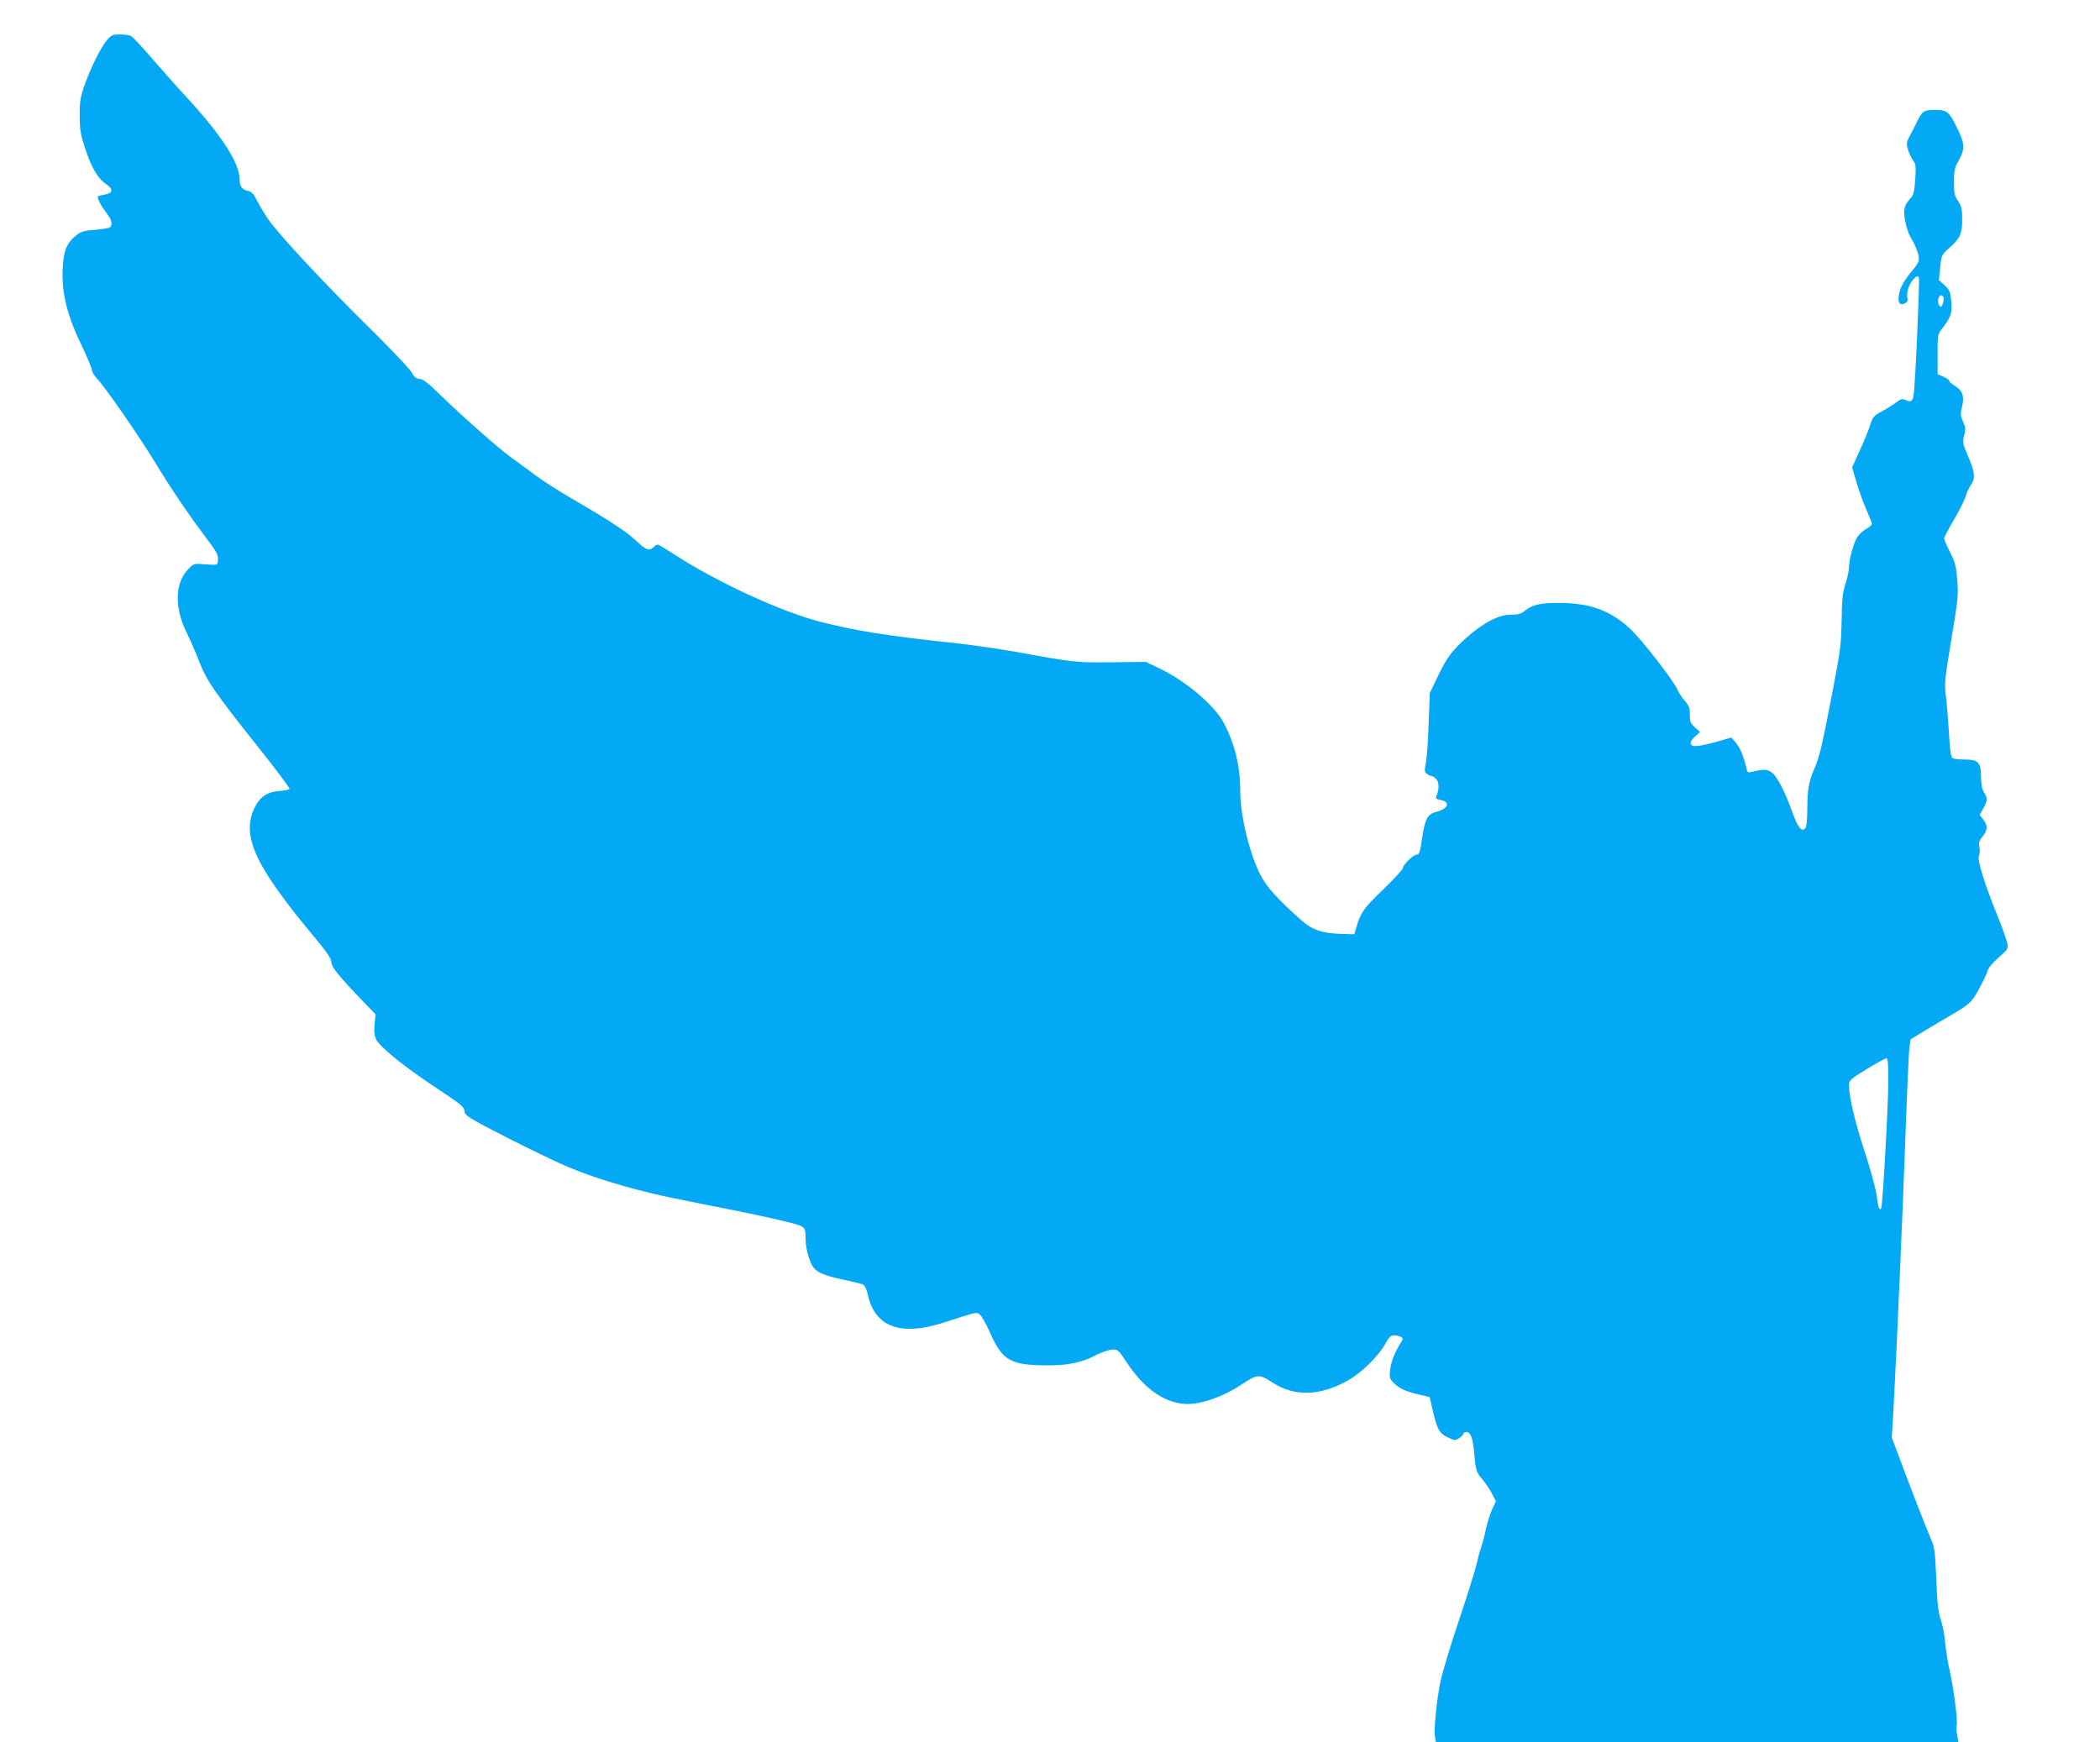
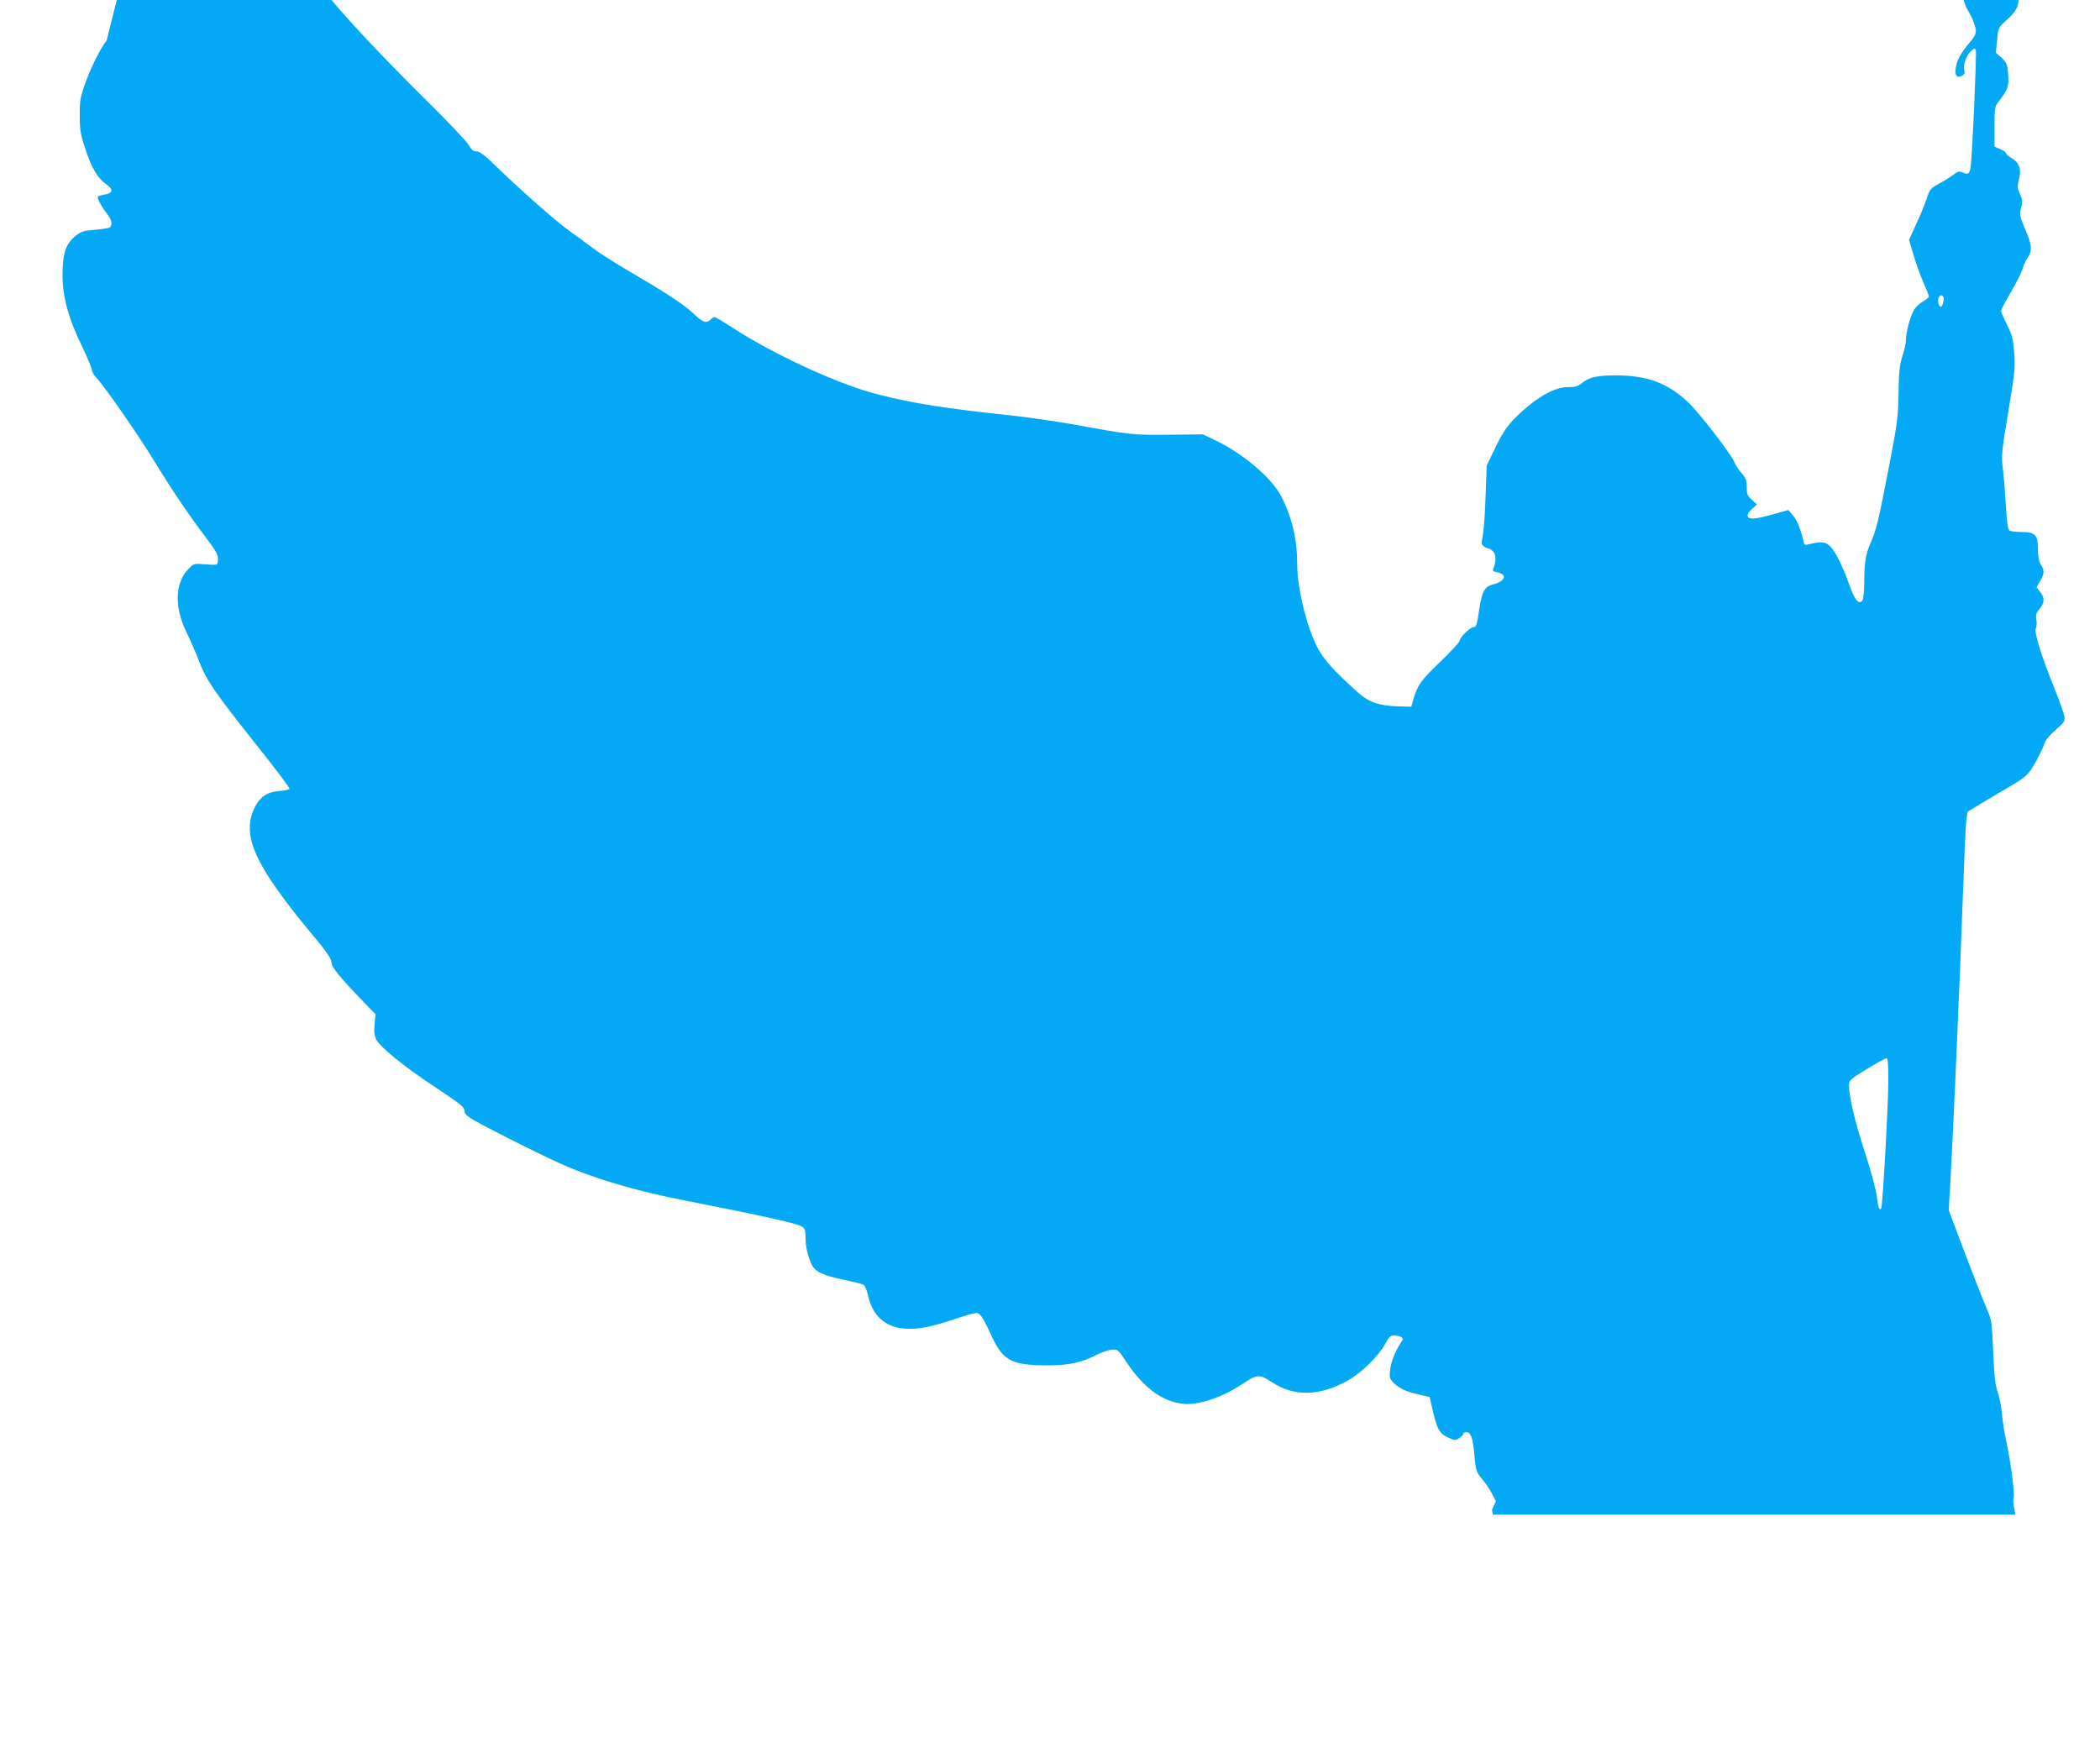
<svg xmlns="http://www.w3.org/2000/svg" version="1.0" width="1280pt" height="1062pt" viewBox="0 0 1280 1062" preserveAspectRatio="xMidYMid meet">
  <g transform="translate(0,1062) scale(0.1,-0.1)" fill="#03a9f4" stroke="none">
-     <path d="M650 10373 c-38 -46 -99 -170 -137 -278 -23 -68 -28 -95 -27 -180 0 -85 5 -115 33 -200 38 -116 77 -183 126 -216 46 -32 45 -55 -2 -64 -21 -4 -41 -9 -45 -11 -10 -6 17 -59 53 -105 31 -39 37 -73 17 -86 -7 -4 -48 -10 -90 -14 -67 -5 -83 -10 -115 -35 -57 -46 -76 -93 -81 -200 -7 -153 27 -289 123 -486 30 -63 55 -123 55 -133 0 -11 13 -33 29 -50 51 -53 266 -364 357 -515 90 -148 203 -317 304 -450 71 -94 82 -114 78 -148 -3 -29 4 -28 -106 -20 -39 3 -47 -1 -77 -34 -80 -86 -82 -233 -7 -385 21 -43 56 -122 76 -175 45 -117 96 -191 362 -525 107 -134 192 -248 189 -252 -2 -5 -31 -10 -64 -13 -73 -5 -119 -37 -151 -105 -63 -134 -21 -275 158 -521 41 -57 109 -145 151 -195 133 -159 161 -198 161 -224 0 -27 45 -83 188 -232 l81 -84 -6 -62 c-4 -46 -1 -69 11 -93 23 -45 168 -163 348 -282 182 -122 186 -125 190 -158 3 -23 32 -41 263 -159 143 -73 314 -155 380 -182 182 -75 435 -148 685 -196 488 -96 699 -143 727 -161 19 -12 23 -23 23 -67 0 -56 13 -113 37 -165 21 -44 71 -68 196 -93 56 -12 109 -25 119 -30 9 -5 21 -31 27 -59 42 -197 196 -256 454 -175 221 71 207 67 228 53 11 -7 40 -58 64 -113 76 -170 124 -197 350 -198 126 0 210 17 298 64 33 16 75 31 95 32 35 2 39 -1 86 -73 107 -162 226 -248 356 -258 93 -6 231 41 347 118 96 64 109 65 185 15 136 -90 290 -87 464 10 81 46 182 144 225 219 25 46 36 56 57 56 15 0 34 -5 42 -10 13 -8 13 -13 -3 -37 -34 -53 -58 -113 -64 -163 -5 -44 -3 -54 18 -76 34 -36 73 -55 154 -74 l69 -16 21 -91 c26 -109 40 -133 94 -157 38 -18 42 -18 66 -2 14 9 25 21 25 26 0 6 8 10 18 10 27 0 39 -35 48 -131 8 -100 13 -116 52 -160 16 -19 41 -56 55 -82 l25 -48 -24 -52 c-13 -29 -30 -84 -38 -122 -8 -39 -20 -84 -26 -100 -6 -16 -20 -66 -30 -110 -10 -44 -60 -201 -110 -350 -50 -148 -99 -313 -110 -365 -24 -116 -42 -299 -33 -340 l5 -30 1593 0 1592 0 -8 46 c-5 25 -6 50 -3 56 9 15 -16 214 -41 328 -13 58 -26 139 -29 180 -3 41 -15 102 -26 135 -16 47 -22 99 -28 250 -7 166 -11 196 -31 240 -24 53 -150 378 -206 531 l-34 91 10 169 c20 364 59 1261 74 1694 9 250 19 480 23 510 l7 54 95 58 c52 31 120 71 150 89 114 66 128 79 174 163 24 45 48 94 51 109 4 16 32 50 67 80 56 49 59 54 53 87 -4 19 -29 91 -57 160 -82 201 -128 351 -116 373 5 11 7 35 3 53 -5 28 -1 41 19 65 32 37 33 68 4 104 l-22 28 22 38 c27 46 27 67 5 99 -12 18 -18 45 -18 91 0 91 -16 109 -99 109 -34 0 -67 4 -75 9 -10 6 -16 49 -22 157 -5 82 -13 184 -19 227 -9 71 -6 99 34 340 40 240 43 270 36 361 -7 85 -13 109 -44 170 -20 39 -36 77 -36 84 0 7 27 59 61 116 33 57 65 121 71 143 6 21 20 51 31 67 28 40 25 77 -17 174 -33 78 -35 86 -24 127 10 37 9 49 -7 85 -16 36 -17 47 -6 91 16 63 3 100 -45 128 -19 11 -34 25 -34 31 0 5 -16 16 -35 24 l-35 15 0 122 c0 118 1 122 29 158 52 67 61 93 54 165 -5 58 -10 69 -40 97 l-35 31 8 76 c7 76 7 77 56 121 66 59 78 86 78 174 0 63 -4 80 -25 111 -22 32 -25 48 -25 117 0 67 4 87 24 122 43 74 43 107 1 195 -55 113 -66 122 -140 122 -70 0 -79 -6 -114 -80 -12 -25 -31 -62 -43 -83 -18 -35 -19 -43 -8 -80 7 -23 21 -52 31 -65 16 -21 18 -36 13 -116 -6 -76 -10 -95 -30 -116 -39 -42 -45 -73 -30 -145 7 -36 22 -77 32 -92 10 -16 25 -44 32 -63 27 -69 26 -82 -17 -133 -58 -70 -79 -108 -87 -156 -8 -48 7 -67 39 -49 13 7 17 16 13 32 -8 33 11 89 39 116 21 20 25 21 31 7 6 -16 -22 -656 -32 -714 -6 -40 -16 -46 -47 -32 -22 10 -30 8 -59 -14 -18 -13 -55 -37 -83 -52 -58 -32 -59 -34 -81 -100 -9 -27 -36 -94 -61 -147 l-44 -97 29 -98 c16 -54 44 -129 61 -167 17 -38 31 -74 31 -80 0 -6 -16 -20 -35 -30 -20 -11 -44 -34 -55 -51 -23 -38 -50 -136 -50 -185 0 -19 -10 -64 -22 -100 -17 -54 -21 -93 -23 -225 -3 -147 -7 -182 -58 -445 -63 -326 -77 -386 -110 -461 -32 -72 -41 -124 -41 -246 -1 -63 -5 -106 -13 -113 -22 -23 -46 7 -79 101 -46 128 -92 216 -126 241 -29 20 -49 20 -120 3 -24 -6 -28 -4 -33 21 -16 72 -40 129 -65 157 l-27 31 -84 -24 c-117 -32 -155 -36 -163 -15 -4 11 5 26 25 45 l31 28 -31 28 c-27 24 -31 34 -31 77 0 41 -5 55 -31 85 -17 20 -38 50 -45 69 -24 55 -219 307 -289 371 -124 113 -243 156 -435 157 -113 0 -163 -12 -208 -50 -21 -17 -39 -22 -82 -22 -73 1 -169 -49 -270 -139 -92 -82 -122 -123 -180 -245 l-45 -94 -7 -185 c-3 -102 -11 -210 -17 -240 -9 -48 -9 -57 6 -67 9 -7 22 -13 28 -13 7 0 20 -9 30 -20 17 -19 18 -63 0 -103 -6 -14 -1 -18 25 -23 63 -13 48 -54 -25 -73 -53 -13 -69 -42 -85 -150 -15 -99 -19 -111 -36 -111 -20 0 -84 -63 -84 -83 0 -8 -54 -66 -119 -129 -118 -113 -137 -140 -163 -228 l-13 -45 -78 2 c-115 3 -181 25 -247 85 -150 134 -212 204 -249 278 -65 127 -121 359 -121 500 0 155 -31 287 -98 418 -56 110 -232 260 -399 340 l-78 37 -204 -2 c-219 -3 -237 -1 -581 62 -107 19 -278 44 -380 55 -406 43 -602 74 -821 130 -237 61 -628 241 -882 406 -54 35 -102 64 -108 64 -6 0 -17 -7 -25 -15 -26 -26 -49 -17 -108 40 -57 54 -166 125 -406 265 -69 40 -159 98 -200 128 -41 31 -109 81 -150 110 -80 58 -285 238 -441 389 -70 69 -102 93 -121 93 -20 0 -32 10 -51 43 -14 23 -133 148 -264 277 -267 263 -550 567 -610 656 -22 32 -52 83 -67 112 -21 42 -33 54 -57 59 -34 7 -49 28 -49 72 0 98 -113 272 -330 506 -51 55 -142 158 -203 228 -60 70 -118 132 -128 137 -10 6 -40 10 -68 10 -45 0 -52 -3 -81 -37z m11195 -1563 c7 -12 -5 -60 -15 -60 -12 0 -21 31 -15 51 7 21 20 25 30 9z m-335 -4777 c-1 -162 -35 -771 -44 -780 -12 -12 -18 6 -27 78 -5 40 -38 161 -73 268 -60 183 -96 334 -96 407 0 28 8 36 108 97 59 36 113 66 120 66 9 1 12 -33 12 -136z" />
+     <path d="M650 10373 c-38 -46 -99 -170 -137 -278 -23 -68 -28 -95 -27 -180 0 -85 5 -115 33 -200 38 -116 77 -183 126 -216 46 -32 45 -55 -2 -64 -21 -4 -41 -9 -45 -11 -10 -6 17 -59 53 -105 31 -39 37 -73 17 -86 -7 -4 -48 -10 -90 -14 -67 -5 -83 -10 -115 -35 -57 -46 -76 -93 -81 -200 -7 -153 27 -289 123 -486 30 -63 55 -123 55 -133 0 -11 13 -33 29 -50 51 -53 266 -364 357 -515 90 -148 203 -317 304 -450 71 -94 82 -114 78 -148 -3 -29 4 -28 -106 -20 -39 3 -47 -1 -77 -34 -80 -86 -82 -233 -7 -385 21 -43 56 -122 76 -175 45 -117 96 -191 362 -525 107 -134 192 -248 189 -252 -2 -5 -31 -10 -64 -13 -73 -5 -119 -37 -151 -105 -63 -134 -21 -275 158 -521 41 -57 109 -145 151 -195 133 -159 161 -198 161 -224 0 -27 45 -83 188 -232 l81 -84 -6 -62 c-4 -46 -1 -69 11 -93 23 -45 168 -163 348 -282 182 -122 186 -125 190 -158 3 -23 32 -41 263 -159 143 -73 314 -155 380 -182 182 -75 435 -148 685 -196 488 -96 699 -143 727 -161 19 -12 23 -23 23 -67 0 -56 13 -113 37 -165 21 -44 71 -68 196 -93 56 -12 109 -25 119 -30 9 -5 21 -31 27 -59 42 -197 196 -256 454 -175 221 71 207 67 228 53 11 -7 40 -58 64 -113 76 -170 124 -197 350 -198 126 0 210 17 298 64 33 16 75 31 95 32 35 2 39 -1 86 -73 107 -162 226 -248 356 -258 93 -6 231 41 347 118 96 64 109 65 185 15 136 -90 290 -87 464 10 81 46 182 144 225 219 25 46 36 56 57 56 15 0 34 -5 42 -10 13 -8 13 -13 -3 -37 -34 -53 -58 -113 -64 -163 -5 -44 -3 -54 18 -76 34 -36 73 -55 154 -74 l69 -16 21 -91 c26 -109 40 -133 94 -157 38 -18 42 -18 66 -2 14 9 25 21 25 26 0 6 8 10 18 10 27 0 39 -35 48 -131 8 -100 13 -116 52 -160 16 -19 41 -56 55 -82 l25 -48 -24 -52 l5 -30 1593 0 1592 0 -8 46 c-5 25 -6 50 -3 56 9 15 -16 214 -41 328 -13 58 -26 139 -29 180 -3 41 -15 102 -26 135 -16 47 -22 99 -28 250 -7 166 -11 196 -31 240 -24 53 -150 378 -206 531 l-34 91 10 169 c20 364 59 1261 74 1694 9 250 19 480 23 510 l7 54 95 58 c52 31 120 71 150 89 114 66 128 79 174 163 24 45 48 94 51 109 4 16 32 50 67 80 56 49 59 54 53 87 -4 19 -29 91 -57 160 -82 201 -128 351 -116 373 5 11 7 35 3 53 -5 28 -1 41 19 65 32 37 33 68 4 104 l-22 28 22 38 c27 46 27 67 5 99 -12 18 -18 45 -18 91 0 91 -16 109 -99 109 -34 0 -67 4 -75 9 -10 6 -16 49 -22 157 -5 82 -13 184 -19 227 -9 71 -6 99 34 340 40 240 43 270 36 361 -7 85 -13 109 -44 170 -20 39 -36 77 -36 84 0 7 27 59 61 116 33 57 65 121 71 143 6 21 20 51 31 67 28 40 25 77 -17 174 -33 78 -35 86 -24 127 10 37 9 49 -7 85 -16 36 -17 47 -6 91 16 63 3 100 -45 128 -19 11 -34 25 -34 31 0 5 -16 16 -35 24 l-35 15 0 122 c0 118 1 122 29 158 52 67 61 93 54 165 -5 58 -10 69 -40 97 l-35 31 8 76 c7 76 7 77 56 121 66 59 78 86 78 174 0 63 -4 80 -25 111 -22 32 -25 48 -25 117 0 67 4 87 24 122 43 74 43 107 1 195 -55 113 -66 122 -140 122 -70 0 -79 -6 -114 -80 -12 -25 -31 -62 -43 -83 -18 -35 -19 -43 -8 -80 7 -23 21 -52 31 -65 16 -21 18 -36 13 -116 -6 -76 -10 -95 -30 -116 -39 -42 -45 -73 -30 -145 7 -36 22 -77 32 -92 10 -16 25 -44 32 -63 27 -69 26 -82 -17 -133 -58 -70 -79 -108 -87 -156 -8 -48 7 -67 39 -49 13 7 17 16 13 32 -8 33 11 89 39 116 21 20 25 21 31 7 6 -16 -22 -656 -32 -714 -6 -40 -16 -46 -47 -32 -22 10 -30 8 -59 -14 -18 -13 -55 -37 -83 -52 -58 -32 -59 -34 -81 -100 -9 -27 -36 -94 -61 -147 l-44 -97 29 -98 c16 -54 44 -129 61 -167 17 -38 31 -74 31 -80 0 -6 -16 -20 -35 -30 -20 -11 -44 -34 -55 -51 -23 -38 -50 -136 -50 -185 0 -19 -10 -64 -22 -100 -17 -54 -21 -93 -23 -225 -3 -147 -7 -182 -58 -445 -63 -326 -77 -386 -110 -461 -32 -72 -41 -124 -41 -246 -1 -63 -5 -106 -13 -113 -22 -23 -46 7 -79 101 -46 128 -92 216 -126 241 -29 20 -49 20 -120 3 -24 -6 -28 -4 -33 21 -16 72 -40 129 -65 157 l-27 31 -84 -24 c-117 -32 -155 -36 -163 -15 -4 11 5 26 25 45 l31 28 -31 28 c-27 24 -31 34 -31 77 0 41 -5 55 -31 85 -17 20 -38 50 -45 69 -24 55 -219 307 -289 371 -124 113 -243 156 -435 157 -113 0 -163 -12 -208 -50 -21 -17 -39 -22 -82 -22 -73 1 -169 -49 -270 -139 -92 -82 -122 -123 -180 -245 l-45 -94 -7 -185 c-3 -102 -11 -210 -17 -240 -9 -48 -9 -57 6 -67 9 -7 22 -13 28 -13 7 0 20 -9 30 -20 17 -19 18 -63 0 -103 -6 -14 -1 -18 25 -23 63 -13 48 -54 -25 -73 -53 -13 -69 -42 -85 -150 -15 -99 -19 -111 -36 -111 -20 0 -84 -63 -84 -83 0 -8 -54 -66 -119 -129 -118 -113 -137 -140 -163 -228 l-13 -45 -78 2 c-115 3 -181 25 -247 85 -150 134 -212 204 -249 278 -65 127 -121 359 -121 500 0 155 -31 287 -98 418 -56 110 -232 260 -399 340 l-78 37 -204 -2 c-219 -3 -237 -1 -581 62 -107 19 -278 44 -380 55 -406 43 -602 74 -821 130 -237 61 -628 241 -882 406 -54 35 -102 64 -108 64 -6 0 -17 -7 -25 -15 -26 -26 -49 -17 -108 40 -57 54 -166 125 -406 265 -69 40 -159 98 -200 128 -41 31 -109 81 -150 110 -80 58 -285 238 -441 389 -70 69 -102 93 -121 93 -20 0 -32 10 -51 43 -14 23 -133 148 -264 277 -267 263 -550 567 -610 656 -22 32 -52 83 -67 112 -21 42 -33 54 -57 59 -34 7 -49 28 -49 72 0 98 -113 272 -330 506 -51 55 -142 158 -203 228 -60 70 -118 132 -128 137 -10 6 -40 10 -68 10 -45 0 -52 -3 -81 -37z m11195 -1563 c7 -12 -5 -60 -15 -60 -12 0 -21 31 -15 51 7 21 20 25 30 9z m-335 -4777 c-1 -162 -35 -771 -44 -780 -12 -12 -18 6 -27 78 -5 40 -38 161 -73 268 -60 183 -96 334 -96 407 0 28 8 36 108 97 59 36 113 66 120 66 9 1 12 -33 12 -136z" />
  </g>
</svg>